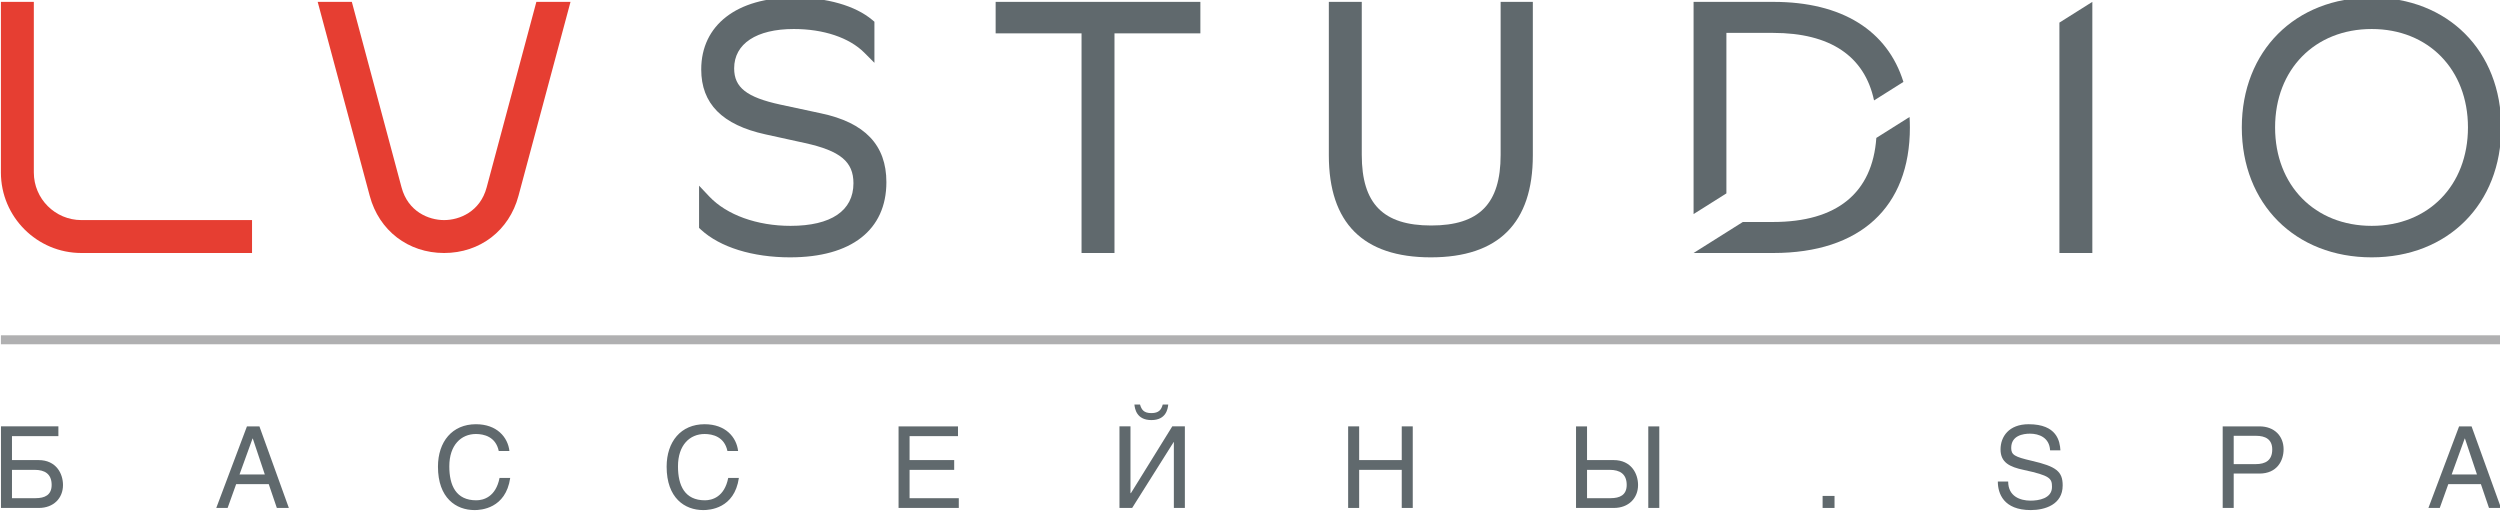
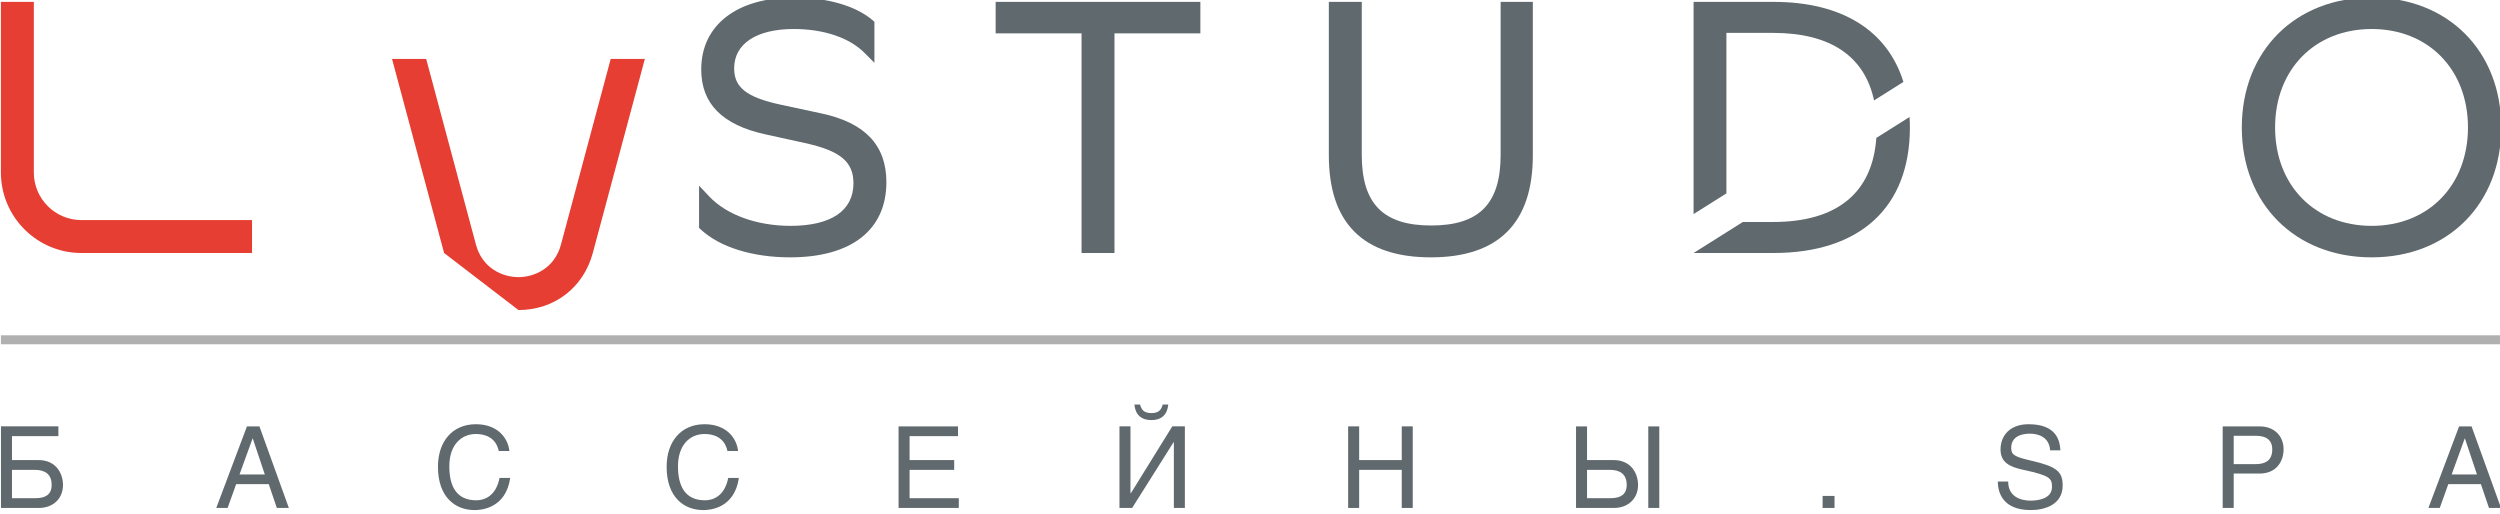
<svg xmlns="http://www.w3.org/2000/svg" xmlns:ns1="http://www.inkscape.org/namespaces/inkscape" xmlns:ns2="http://sodipodi.sourceforge.net/DTD/sodipodi-0.dtd" width="102.1mm" height="21mm" viewBox="0 0 102.1 21" version="1.1" id="svg8" ns1:version="1.0.2 (e86c870879, 2021-01-15)" ns2:docname="logo2.svg">
  <defs id="defs2" />
  <ns2:namedview id="base" pagecolor="#ffffff" bordercolor="#666666" borderopacity="1.0" ns1:pageopacity="0.0" ns1:pageshadow="2" ns1:zoom="2.8" ns1:cx="196.34743" ns1:cy="25.155802" ns1:document-units="mm" ns1:current-layer="layer1" ns1:document-rotation="0" showgrid="false" ns1:window-width="3057" ns1:window-height="1857" ns1:window-x="783" ns1:window-y="172" ns1:window-maximized="0" />
  <g ns1:label="Слой 1" ns1:groupmode="layer" id="layer1">
    <g id="g1432" transform="matrix(0.353,0,0,-0.353,-58.85,159.229)">
      <path d="M 456.093,411.243 H 166.82 v 1.04 h 289.273 z" style="fill:#b0b0b1;fill-opacity:1;fill-rule:nonzero;stroke:none" id="path104" />
      <path d="m 176.13,421.803 c -5.134,0 -9.311,4.177 -9.311,9.31 v 19.744 h 3.809 v -19.744 c 0,-3.034 2.468,-5.502 5.502,-5.502 h 19.743 v -3.808 z" style="fill:#e63e32;fill-opacity:1;fill-rule:nonzero;stroke:none" id="path108" />
-       <path d="m 218.094,421.803 c -4.15,0 -7.527,2.59 -8.601,6.6 l -6.025,22.454 h 3.951 l 5.753,-21.469 c 0.747,-2.788 3.118,-3.777 4.922,-3.777 1.804,0 4.175,0.989 4.922,3.777 l 5.752,21.469 h 3.95 l -6.023,-22.454 c -1.075,-4.01 -4.451,-6.6 -8.601,-6.6" style="fill:#e63e32;fill-opacity:1;fill-rule:nonzero;stroke:none" id="path112" />
+       <path d="m 218.094,421.803 l -6.025,22.454 h 3.951 l 5.753,-21.469 c 0.747,-2.788 3.118,-3.777 4.922,-3.777 1.804,0 4.175,0.989 4.922,3.777 l 5.752,21.469 h 3.95 l -6.023,-22.454 c -1.075,-4.01 -4.451,-6.6 -8.601,-6.6" style="fill:#e63e32;fill-opacity:1;fill-rule:nonzero;stroke:none" id="path112" />
      <path d="m 258.133,421.3 c -4.347,0 -8.108,1.167 -10.32,3.2 l -0.222,0.205 v 4.887 l 1.189,-1.26 c 2.005,-2.122 5.516,-3.389 9.394,-3.389 4.694,0 7.279,1.75 7.279,4.929 0,2.493 -1.523,3.755 -5.622,4.654 l -4.572,1.004 c -4.99,1.097 -7.417,3.552 -7.417,7.508 0,5.133 4.121,8.321 10.753,8.321 3.785,0 7.079,-0.946 9.038,-2.594 l 0.246,-0.207 v -4.752 l -1.176,1.178 c -1.737,1.736 -4.709,2.733 -8.151,2.733 -4.321,0 -6.901,-1.702 -6.901,-4.553 0,-2.208 1.444,-3.344 5.329,-4.19 l 4.693,-1.007 c 5.107,-1.072 7.591,-3.679 7.591,-7.97 0,-5.527 -4.057,-8.697 -11.131,-8.697" style="fill:#60696d;fill-opacity:1;fill-rule:nonzero;stroke:none" id="path116" />
      <path d="m 291.842,421.803 v 25.411 h -9.938 v 3.643 h 23.686 v -3.643 h -9.937 v -25.411 z" style="fill:#60696d;fill-opacity:1;fill-rule:nonzero;stroke:none" id="path120" />
      <path d="m 332.253,421.3 c -7.831,0 -11.801,3.971 -11.801,11.802 v 17.755 h 3.81 v -17.713 c 0,-5.643 2.477,-8.159 8.033,-8.159 5.555,0 8.032,2.516 8.032,8.159 v 17.713 h 3.726 v -17.755 c 0,-7.831 -3.97,-11.802 -11.8,-11.802" style="fill:#60696d;fill-opacity:1;fill-rule:nonzero;stroke:none" id="path124" />
      <path d="m 441.106,447.717 c -6.581,0 -11.178,-4.683 -11.178,-11.387 0,-6.705 4.597,-11.387 11.178,-11.387 6.557,0 11.136,4.682 11.136,11.387 0,6.704 -4.579,11.387 -11.136,11.387 m 0,-26.417 c -8.849,0 -15.029,6.181 -15.029,15.03 0,8.848 6.18,15.029 15.029,15.029 8.824,0 14.986,-6.181 14.986,-15.029 0,-8.849 -6.162,-15.03 -14.986,-15.03" style="fill:#60696d;fill-opacity:1;fill-rule:nonzero;stroke:none" id="path128" />
-       <path d="m 404.975,448.458 v -26.655 h 3.81 v 29.054 z" style="fill:#60696d;fill-opacity:1;fill-rule:nonzero;stroke:none" id="path132" />
      <path d="m 383.794,435.118 c -0.452,-6.37 -4.558,-9.727 -11.944,-9.727 h -3.501 l -5.698,-3.588 h 9.241 c 10.031,0 15.785,5.294 15.785,14.526 0,0.413 -0.016,0.814 -0.039,1.21 z" style="fill:#60696d;fill-opacity:1;fill-rule:nonzero;stroke:none" id="path136" />
      <path d="m 366.448,428.7 v 18.568 h 5.401 c 6.608,0 10.59,-2.686 11.681,-7.812 l 3.399,2.141 c -1.853,5.948 -7.107,9.26 -15.038,9.26 h -9.24 v -24.548 z" style="fill:#60696d;fill-opacity:1;fill-rule:nonzero;stroke:none" id="path140" />
      <path d="m 168.1,393.438 h 2.729 c 1.054,0 1.86,0.352 1.86,1.534 0,1.275 -0.806,1.742 -1.95,1.742 h -2.639 z m 5.369,8.308 v -1.131 h -5.369 v -2.77 h 3.068 c 2.054,0 2.834,-1.573 2.834,-2.886 0,-1.521 -1.092,-2.652 -2.796,-2.652 h -4.38 v 9.439 z" style="fill:#60696d;fill-opacity:1;fill-rule:nonzero;stroke:none" id="path144" />
      <path d="m 197.35,396.181 -1.391,4.16 h -0.026 l -1.508,-4.16 z m -3.314,-1.118 -0.989,-2.756 h -1.313 l 3.55,9.438 h 1.442 l 3.406,-9.438 h -1.39 l -0.937,2.756 z" style="fill:#60696d;fill-opacity:1;fill-rule:nonzero;stroke:none" id="path148" />
      <path d="m 224.416,398.898 c -0.351,1.664 -1.729,1.964 -2.639,1.964 -1.703,0 -3.081,-1.262 -3.081,-3.744 0,-2.224 0.78,-3.927 3.12,-3.927 0.832,0 2.262,0.391 2.691,2.587 h 1.235 c -0.519,-3.562 -3.406,-3.718 -4.121,-3.718 -2.145,0 -4.238,1.392 -4.238,5.019 0,2.898 1.651,4.914 4.394,4.914 2.431,0 3.692,-1.508 3.874,-3.095 z" style="fill:#60696d;fill-opacity:1;fill-rule:nonzero;stroke:none" id="path152" />
      <path d="m 250.872,398.898 c -0.351,1.664 -1.729,1.964 -2.639,1.964 -1.703,0 -3.081,-1.262 -3.081,-3.744 0,-2.224 0.78,-3.927 3.12,-3.927 0.832,0 2.262,0.391 2.691,2.587 h 1.235 c -0.52,-3.562 -3.406,-3.718 -4.121,-3.718 -2.145,0 -4.238,1.392 -4.238,5.019 0,2.898 1.651,4.914 4.394,4.914 2.431,0 3.692,-1.508 3.874,-3.095 z" style="fill:#60696d;fill-opacity:1;fill-rule:nonzero;stroke:none" id="path156" />
      <path d="m 277.641,392.307 h -6.969 v 9.438 h 6.877 v -1.13 h -5.602 v -2.77 h 5.161 v -1.131 h -5.161 v -3.276 h 5.694 z" style="fill:#60696d;fill-opacity:1;fill-rule:nonzero;stroke:none" id="path160" />
      <path d="m 299.922,403.28 c 0.884,0 1.157,0.416 1.312,0.988 h 0.638 c -0.052,-0.468 -0.221,-1.795 -1.95,-1.795 -1.729,0 -1.911,1.327 -1.963,1.795 h 0.65 c 0.168,-0.572 0.416,-0.988 1.313,-0.988 m -2.418,-9.257 h 0.052 l 4.784,7.723 h 1.456 v -9.439 h -1.274 v 7.619 h -0.026 l -4.798,-7.619 h -1.468 v 9.439 h 1.274 z" style="fill:#60696d;fill-opacity:1;fill-rule:nonzero;stroke:none" id="path164" />
      <path d="m 323.96,397.845 h 4.927 v 3.9 h 1.274 v -9.438 h -1.274 v 4.407 h -4.927 v -4.407 h -1.274 v 9.438 h 1.274 z" style="fill:#60696d;fill-opacity:1;fill-rule:nonzero;stroke:none" id="path168" />
      <path d="m 358.684,392.307 h -1.274 v 9.438 h 1.274 z m -8.36,1.131 h 2.73 c 1.053,0 1.859,0.351 1.859,1.534 0,1.274 -0.806,1.742 -1.95,1.742 h -2.639 z m 0,4.407 h 3.069 c 2.053,0 2.834,-1.573 2.834,-2.886 0,-1.521 -1.093,-2.652 -2.796,-2.652 h -4.381 v 9.438 h 1.274 z" style="fill:#60696d;fill-opacity:1;fill-rule:nonzero;stroke:none" id="path170" />
      <path d="m 378.957,392.307 h -1.379 v 1.391 h 1.379 z" style="fill:#60696d;fill-opacity:1;fill-rule:nonzero;stroke:none" id="path172" />
      <path d="m 403.897,398.976 c -0.078,1.47 -1.274,1.925 -2.327,1.925 -0.807,0 -2.172,-0.222 -2.172,-1.652 0,-0.805 0.391,-1.027 2.353,-1.482 2.886,-0.663 3.602,-1.248 3.602,-2.86 0,-2.223 -2.067,-2.847 -3.692,-2.847 -3.16,0 -3.81,1.937 -3.81,3.302 h 1.196 c 0,-1.716 1.392,-2.21 2.587,-2.21 0.923,0 2.484,0.234 2.484,1.586 0,0.988 -0.221,1.313 -3.25,1.964 -1.664,0.35 -2.704,0.871 -2.704,2.378 0,1.469 0.962,2.913 3.25,2.913 3.289,0 3.614,-1.977 3.678,-3.017 z" style="fill:#60696d;fill-opacity:1;fill-rule:nonzero;stroke:none" id="path176" />
      <path d="m 425.14,397.377 h 2.535 c 1.144,0 1.924,0.429 1.924,1.703 0,1.183 -0.819,1.573 -1.872,1.573 h -2.587 z m 0,-5.07 h -1.274 v 9.438 h 4.251 c 1.742,0 2.795,-1.131 2.795,-2.652 0,-1.313 -0.754,-2.808 -2.795,-2.808 h -2.977 z" style="fill:#60696d;fill-opacity:1;fill-rule:nonzero;stroke:none" id="path180" />
      <path d="m 453.283,396.181 -1.391,4.16 h -0.026 l -1.508,-4.16 z m -3.314,-1.118 -0.989,-2.756 h -1.313 l 3.55,9.438 h 1.442 l 3.406,-9.438 h -1.39 l -0.937,2.756 z" style="fill:#60696d;fill-opacity:1;fill-rule:nonzero;stroke:none" id="path184" />
    </g>
  </g>
</svg>